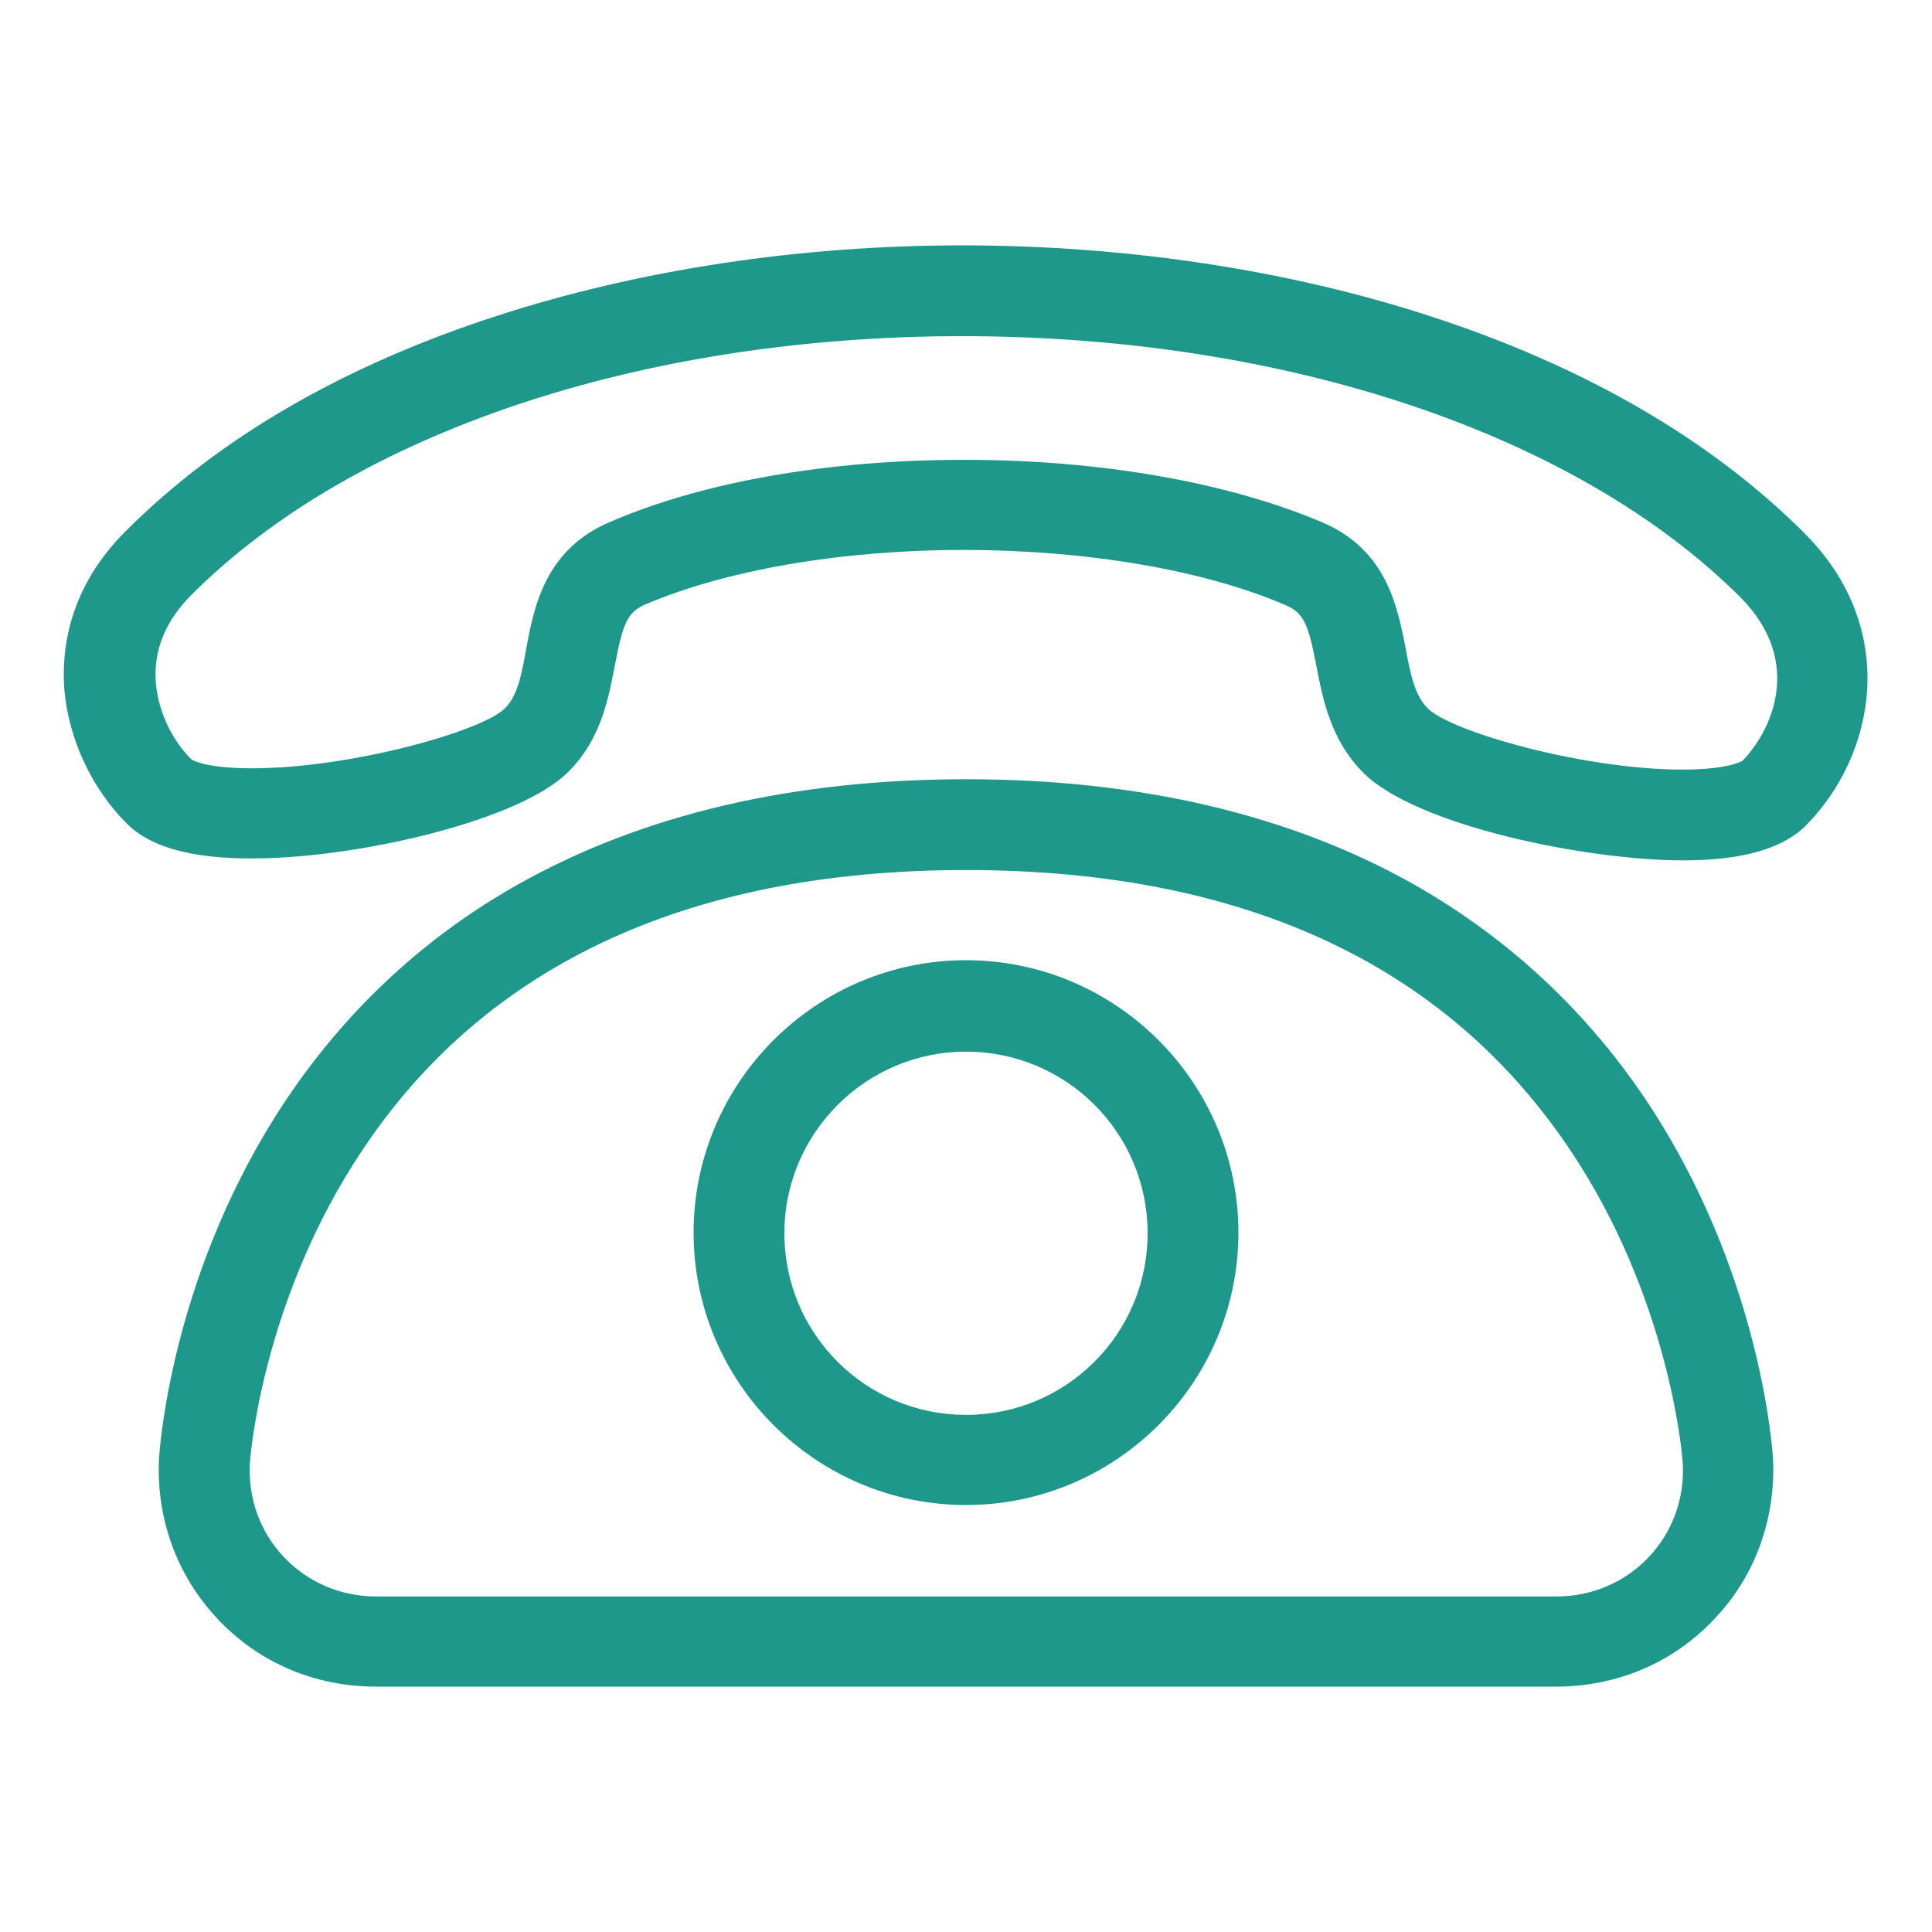
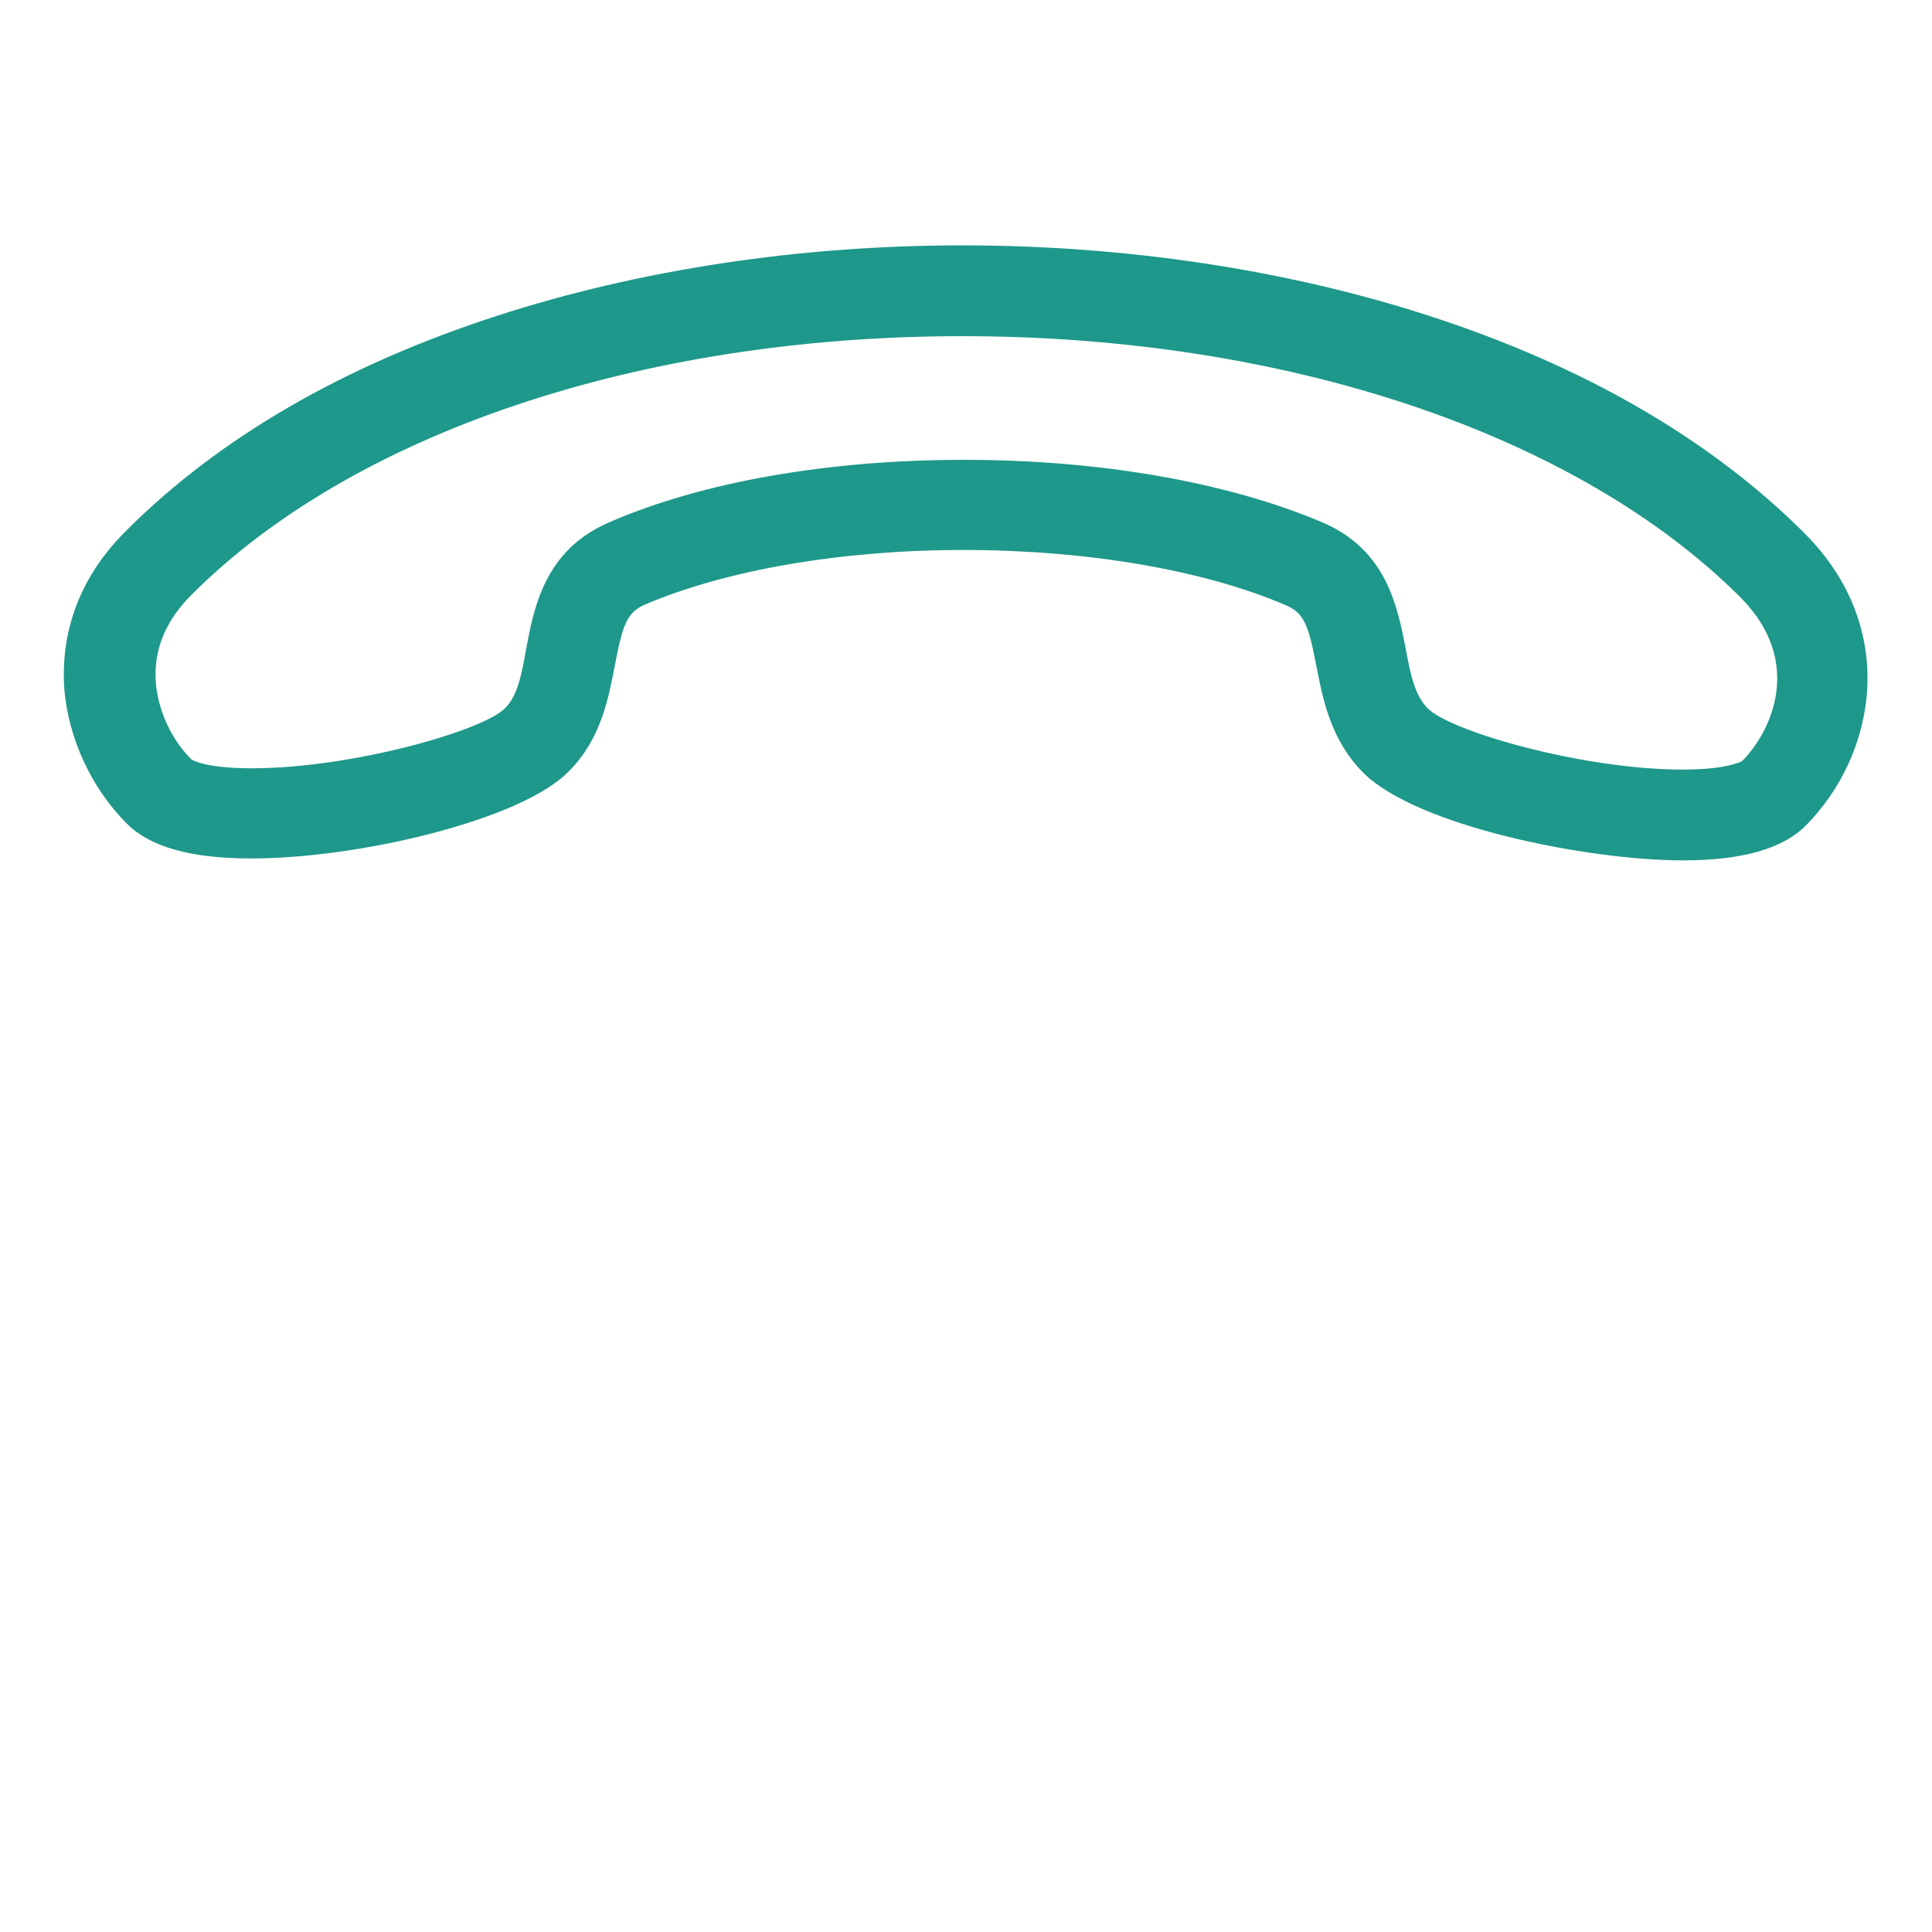
<svg xmlns="http://www.w3.org/2000/svg" version="1.1" id="Capa_1" x="0px" y="0px" viewBox="0 0 300 300" style="enable-background:new 0 0 300 300;" xml:space="preserve">
  <style type="text/css">
	.st0{fill:#003E52;}
	.st1{fill:#FF6B00;}
	.st2{fill:#D5D755;}
	.st3{fill:#1E988A;}
	.st4{fill:#FFE01E;}
</style>
  <g>
    <path class="st3" d="M261.3,133.6c-14.7,0-41.3-5.3-49.6-13.6c-5.1-5.1-6.3-11.5-7.3-16.6c-1.2-6.3-1.9-8.2-4.7-9.4   c-12.7-5.5-31-8.6-50.1-8.6c-18.9,0-36.9,3.1-49.5,8.5c-2.7,1.2-3.4,3-4.6,9.3c-1,5.1-2.1,11.5-7.2,16.6   c-4.6,4.6-14.3,7.8-21.6,9.7c-9.4,2.4-19.5,3.8-27.7,3.8c-9.4,0-15.7-1.8-19.3-5.4c-5.5-5.5-9-13.1-9.7-20.7   c-0.5-6.4,0.7-16,9.6-24.8C34.1,67.9,53.5,56.7,77.3,49c21.9-7.1,46.8-10.9,72.1-10.9c25.4,0,50.6,3.8,72.7,11   c24,7.8,43.6,19.2,58.1,33.7c14.8,14.8,11.1,34.4,0.2,45.4C276.8,131.8,270.5,133.6,261.3,133.6z M149.7,71.4   c21.2,0,41,3.5,55.6,9.7c10.1,4.3,11.7,13.2,13,19.7c0.7,3.9,1.4,7.2,3.4,9.2c3.6,3.6,24.1,9.5,39.6,9.5c6.8,0,8.9-1.2,9.2-1.3   c4.4-4.4,9.8-15.3-0.2-25.4c-25.4-25.4-70.6-40.6-120.9-40.6c-49.8,0-94.6,15-119.7,40.2c-4.1,4.1-5.9,8.7-5.5,13.7   c0.4,4.3,2.4,8.7,5.5,11.8c0.3,0.2,2.4,1.4,9.4,1.4c15.5,0,35.8-5.8,39.3-9.3c2-2,2.6-5.3,3.3-9.2c1.2-6.5,2.9-15.4,12.9-19.7   C109.1,74.8,128.7,71.4,149.7,71.4L149.7,71.4z" />
-     <path class="st3" d="M241.6,261.9H58.4c-9.5,0-18.2-3.7-24.6-10.5s-9.6-15.7-9.1-25.1c0.1-1.1,1.7-26.8,17.9-52.7   c9.6-15.3,22.4-27.6,37.9-36.3C99.7,126.5,123,121,150,121s50.3,5.5,69.5,16.3c15.5,8.8,28.3,21,37.9,36.3   c16.2,25.9,17.8,51.6,17.9,52.7c0.5,9.4-2.7,18.4-9.1,25.1C259.8,258.2,251.1,261.9,241.6,261.9z M150,135.1   c-43.9,0-76,15.3-95.1,45.6c-14.5,22.9-16.1,46.3-16.1,46.5c-0.3,5.5,1.6,10.7,5.3,14.6c3.7,3.9,8.8,6.1,14.3,6.1h183.3   c5.5,0,10.6-2.2,14.3-6.1s5.6-9.1,5.3-14.6c0-0.2-1.6-23.6-16.1-46.5C226,150.4,194,135.1,150,135.1L150,135.1z" />
-     <path class="st3" d="M150,233.7c-23.3,0-42.3-19-42.3-42.3s19-42.3,42.3-42.3s42.3,19,42.3,42.3S173.3,233.7,150,233.7z M150,163.3   c-15.5,0-28.2,12.6-28.2,28.2s12.6,28.2,28.2,28.2s28.2-12.6,28.2-28.2S165.6,163.3,150,163.3z" />
  </g>
</svg>